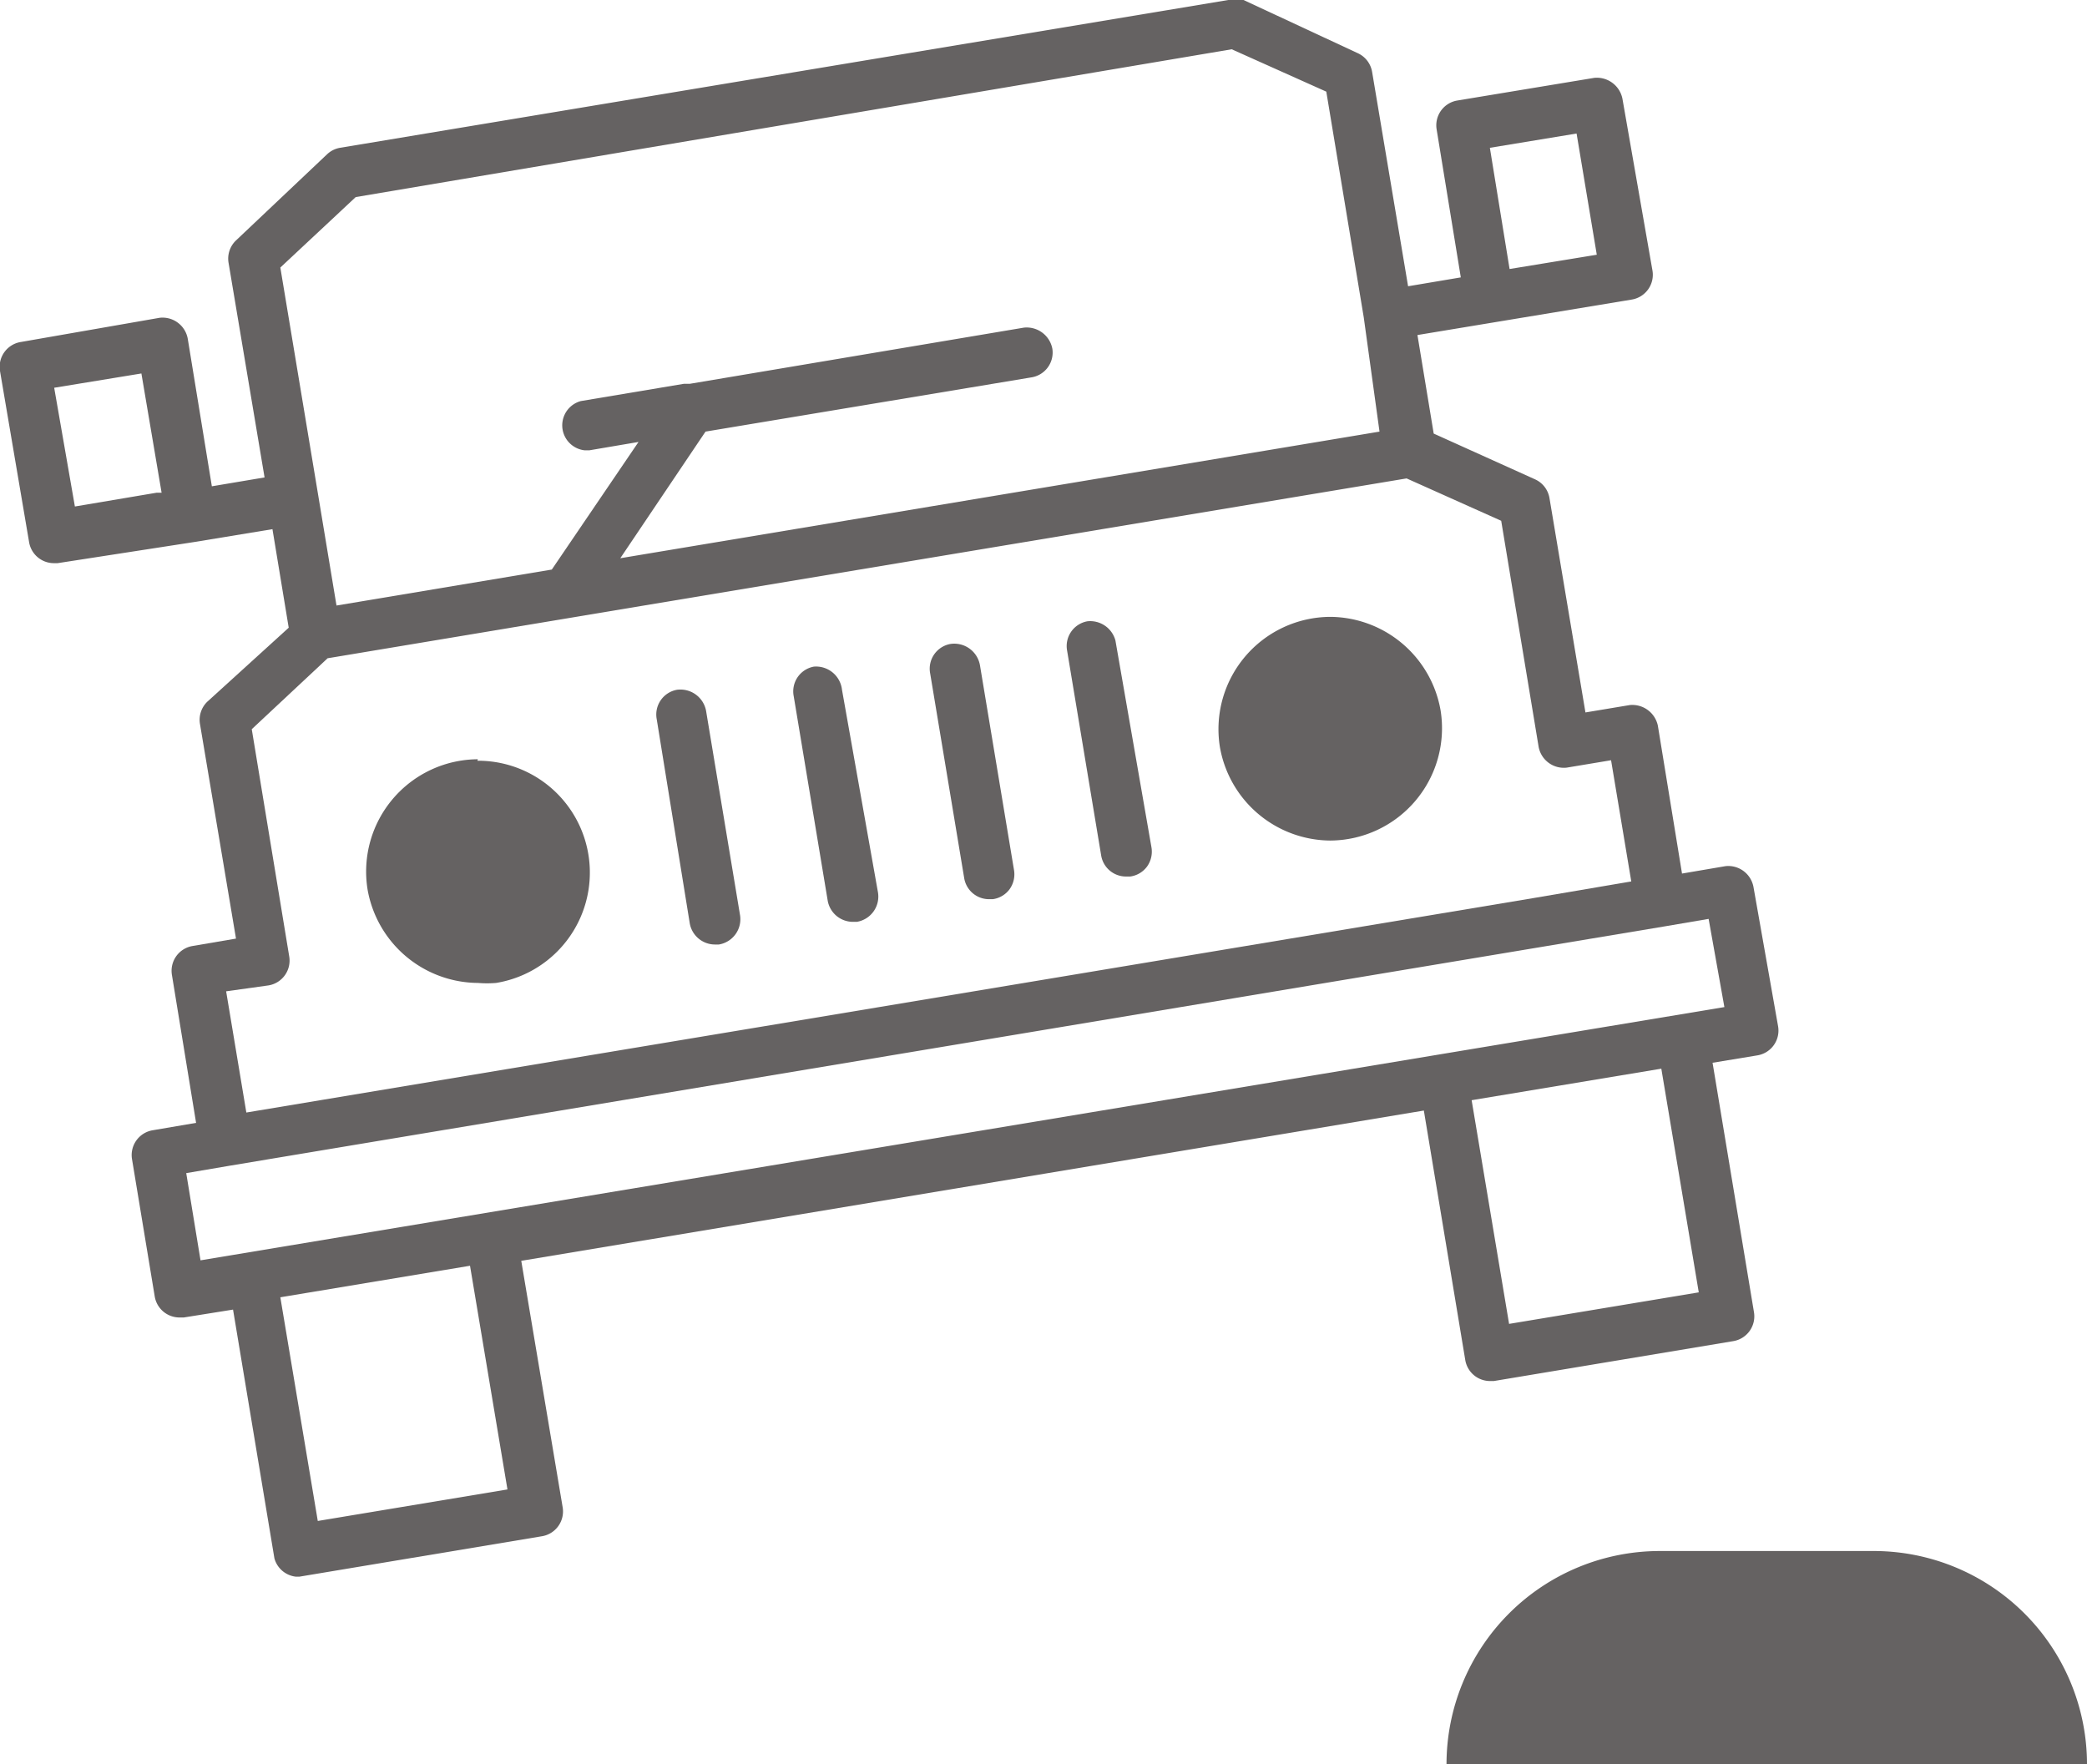
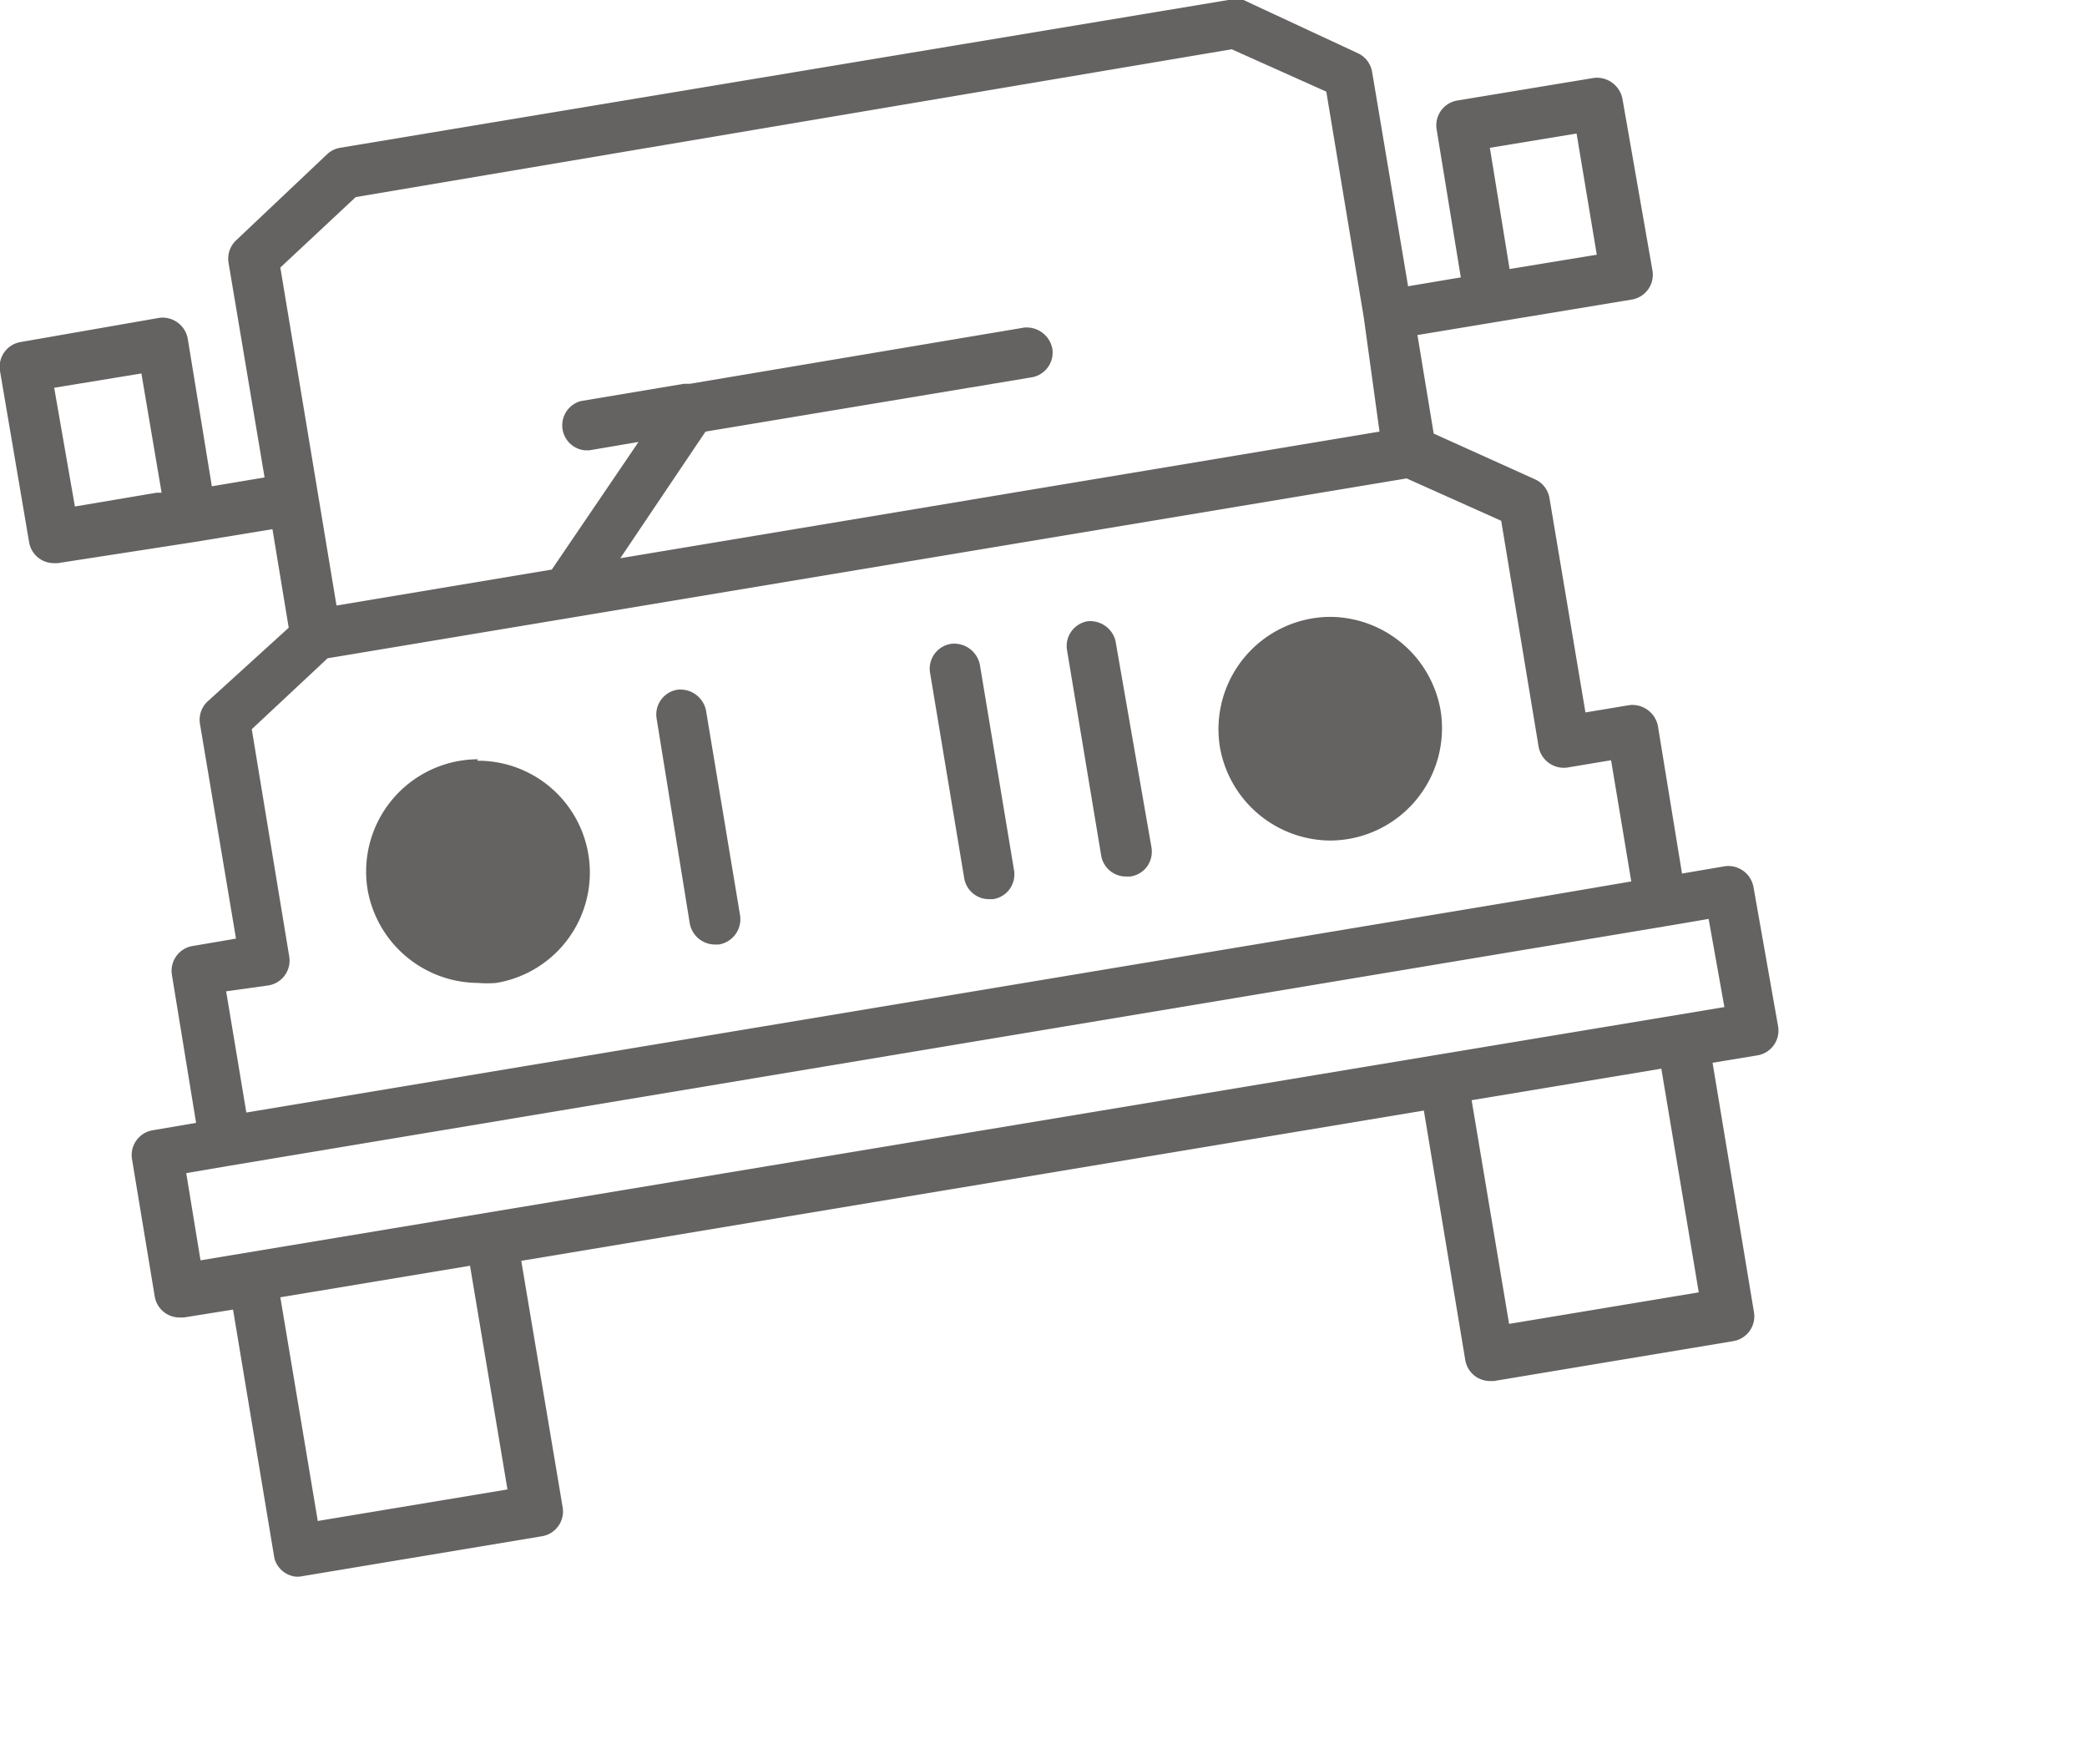
<svg xmlns="http://www.w3.org/2000/svg" viewBox="0 0 42.36 35.81">
  <defs>
    <style>.b35ca010-7b79-42b9-a92b-94ee11d2e106{fill:#656262;}</style>
  </defs>
  <title>Asset 9</title>
  <g id="d3f2b43d-5fec-4679-a44a-cc00a2cce000" data-name="Layer 2">
    <g id="979b22a9-c67e-4fec-83b7-eacf5c6a7f98" data-name="Layer 1">
-       <path class="b35ca010-7b79-42b9-a92b-94ee11d2e106" d="M42.36,35.81h-13a4.33,4.33,0,0,1,4.33-4.33H38A4.33,4.33,0,0,1,42.36,35.81Z" />
      <path class="b35ca010-7b79-42b9-a92b-94ee11d2e106" d="M9.7,15.41a2.28,2.28,0,0,0-2.24,2.64,2.29,2.29,0,0,0,2.24,1.9,2.24,2.24,0,0,0,.37,0,2.27,2.27,0,0,0-.38-4.51Z" />
      <path class="b35ca010-7b79-42b9-a92b-94ee11d2e106" d="M35.59,18a.52.52,0,0,0-.57-.42h0l-.88.15-.49-3a.53.53,0,0,0-.57-.42l-.9.15-.73-4.35a.51.51,0,0,0-.29-.38l-2.06-.93-.33-2,1.57-.26h0l2.78-.46a.51.51,0,0,0,.42-.59L32.93,2a.53.53,0,0,0-.57-.42h0l-2.78.46a.51.51,0,0,0-.42.59l.49,3-1.07.18-.73-4.35a.51.51,0,0,0-.29-.38L25.24,0A.5.5,0,0,0,25,0h-.07L6.9,3a.51.51,0,0,0-.26.13L4.79,4.88a.51.51,0,0,0-.15.46l.73,4.35-1.07.18-.49-3a.52.52,0,0,0-.57-.42h0L.43,6.94A.51.51,0,0,0,0,7.53L.59,11a.51.51,0,0,0,.5.43h.08L3.95,11h0l1.58-.26.33,2L4.21,14.24a.51.51,0,0,0-.15.46l.73,4.35-.88.15a.51.51,0,0,0-.42.59l.49,3-.88.15a.51.51,0,0,0-.42.59l.46,2.78a.51.51,0,0,0,.5.43h.09l1-.16.84,5.05A.51.51,0,0,0,6,32h.08L11,31.18a.51.51,0,0,0,.42-.59l-.84-5,18.32-3.05.84,5.06a.51.51,0,0,0,.5.43h.08l4.86-.81a.51.51,0,0,0,.42-.59l-.84-5.06.91-.15a.51.51,0,0,0,.42-.59ZM32,2.71l.41,2.46-1.77.29L30.24,3ZM1.1,7.87l1.77-.29L3.28,10l-.1,0-1.66.28Zm5.35,23-.76-4.54,3.85-.64.76,4.54Zm24.18-4-.76-4.54,3.85-.64.76,4.54ZM7.22,4,25,1l1.92.86.76,4.58h0L28,8.76,12.59,11.33l1.73-2.57,6.61-1.1a.51.51,0,0,0,.43-.58.53.53,0,0,0-.58-.43h0L14,7.79h-.12l-2.09.35a.51.51,0,0,0,.08,1h.09l1-.17L11.2,11.56l-4.37.73L6.45,10h0L5.69,5.43ZM5,22.58l-.41-2.46L5.45,20a.51.51,0,0,0,.42-.59L5.11,14.8l1.54-1.44,21.9-3.65,1.92.86.76,4.59a.52.52,0,0,0,.57.42l.9-.15.41,2.46-2,.34Zm-.93,3-.29-1.77.88-.15h0l29.14-4.86h0l.88-.15L35,20.44Z" />
      <path class="b35ca010-7b79-42b9-a92b-94ee11d2e106" d="M13.74,14h0a.51.51,0,0,0-.41.6L14,18.74a.52.52,0,0,0,.51.43h.08a.52.52,0,0,0,.43-.6l-.69-4.15A.53.53,0,0,0,13.74,14Z" />
-       <path class="b35ca010-7b79-42b9-a92b-94ee11d2e106" d="M16.52,13.53h0a.51.51,0,0,0-.41.6l.69,4.15a.52.52,0,0,0,.51.43h.08a.52.52,0,0,0,.43-.6L17.09,14A.53.53,0,0,0,16.52,13.53Z" />
      <path class="b35ca010-7b79-42b9-a92b-94ee11d2e106" d="M19.29,13.07h0a.51.51,0,0,0-.41.6l.69,4.15a.51.51,0,0,0,.5.43h.08a.51.51,0,0,0,.34-.2.52.52,0,0,0,.09-.4l-.69-4.15A.53.53,0,0,0,19.29,13.07Z" />
      <path class="b35ca010-7b79-42b9-a92b-94ee11d2e106" d="M22.07,12.61h0a.51.51,0,0,0-.41.6l.69,4.15a.51.51,0,0,0,.51.43h.08a.51.51,0,0,0,.34-.2.52.52,0,0,0,.09-.4L22.64,13A.53.53,0,0,0,22.07,12.61Z" />
      <path class="b35ca010-7b79-42b9-a92b-94ee11d2e106" d="M27,12.52a2.28,2.28,0,0,0-2.24,2.64,2.29,2.29,0,0,0,2.24,1.9,2.28,2.28,0,0,0,2.24-2.64A2.29,2.29,0,0,0,27,12.52Z" />
    </g>
  </g>
</svg>